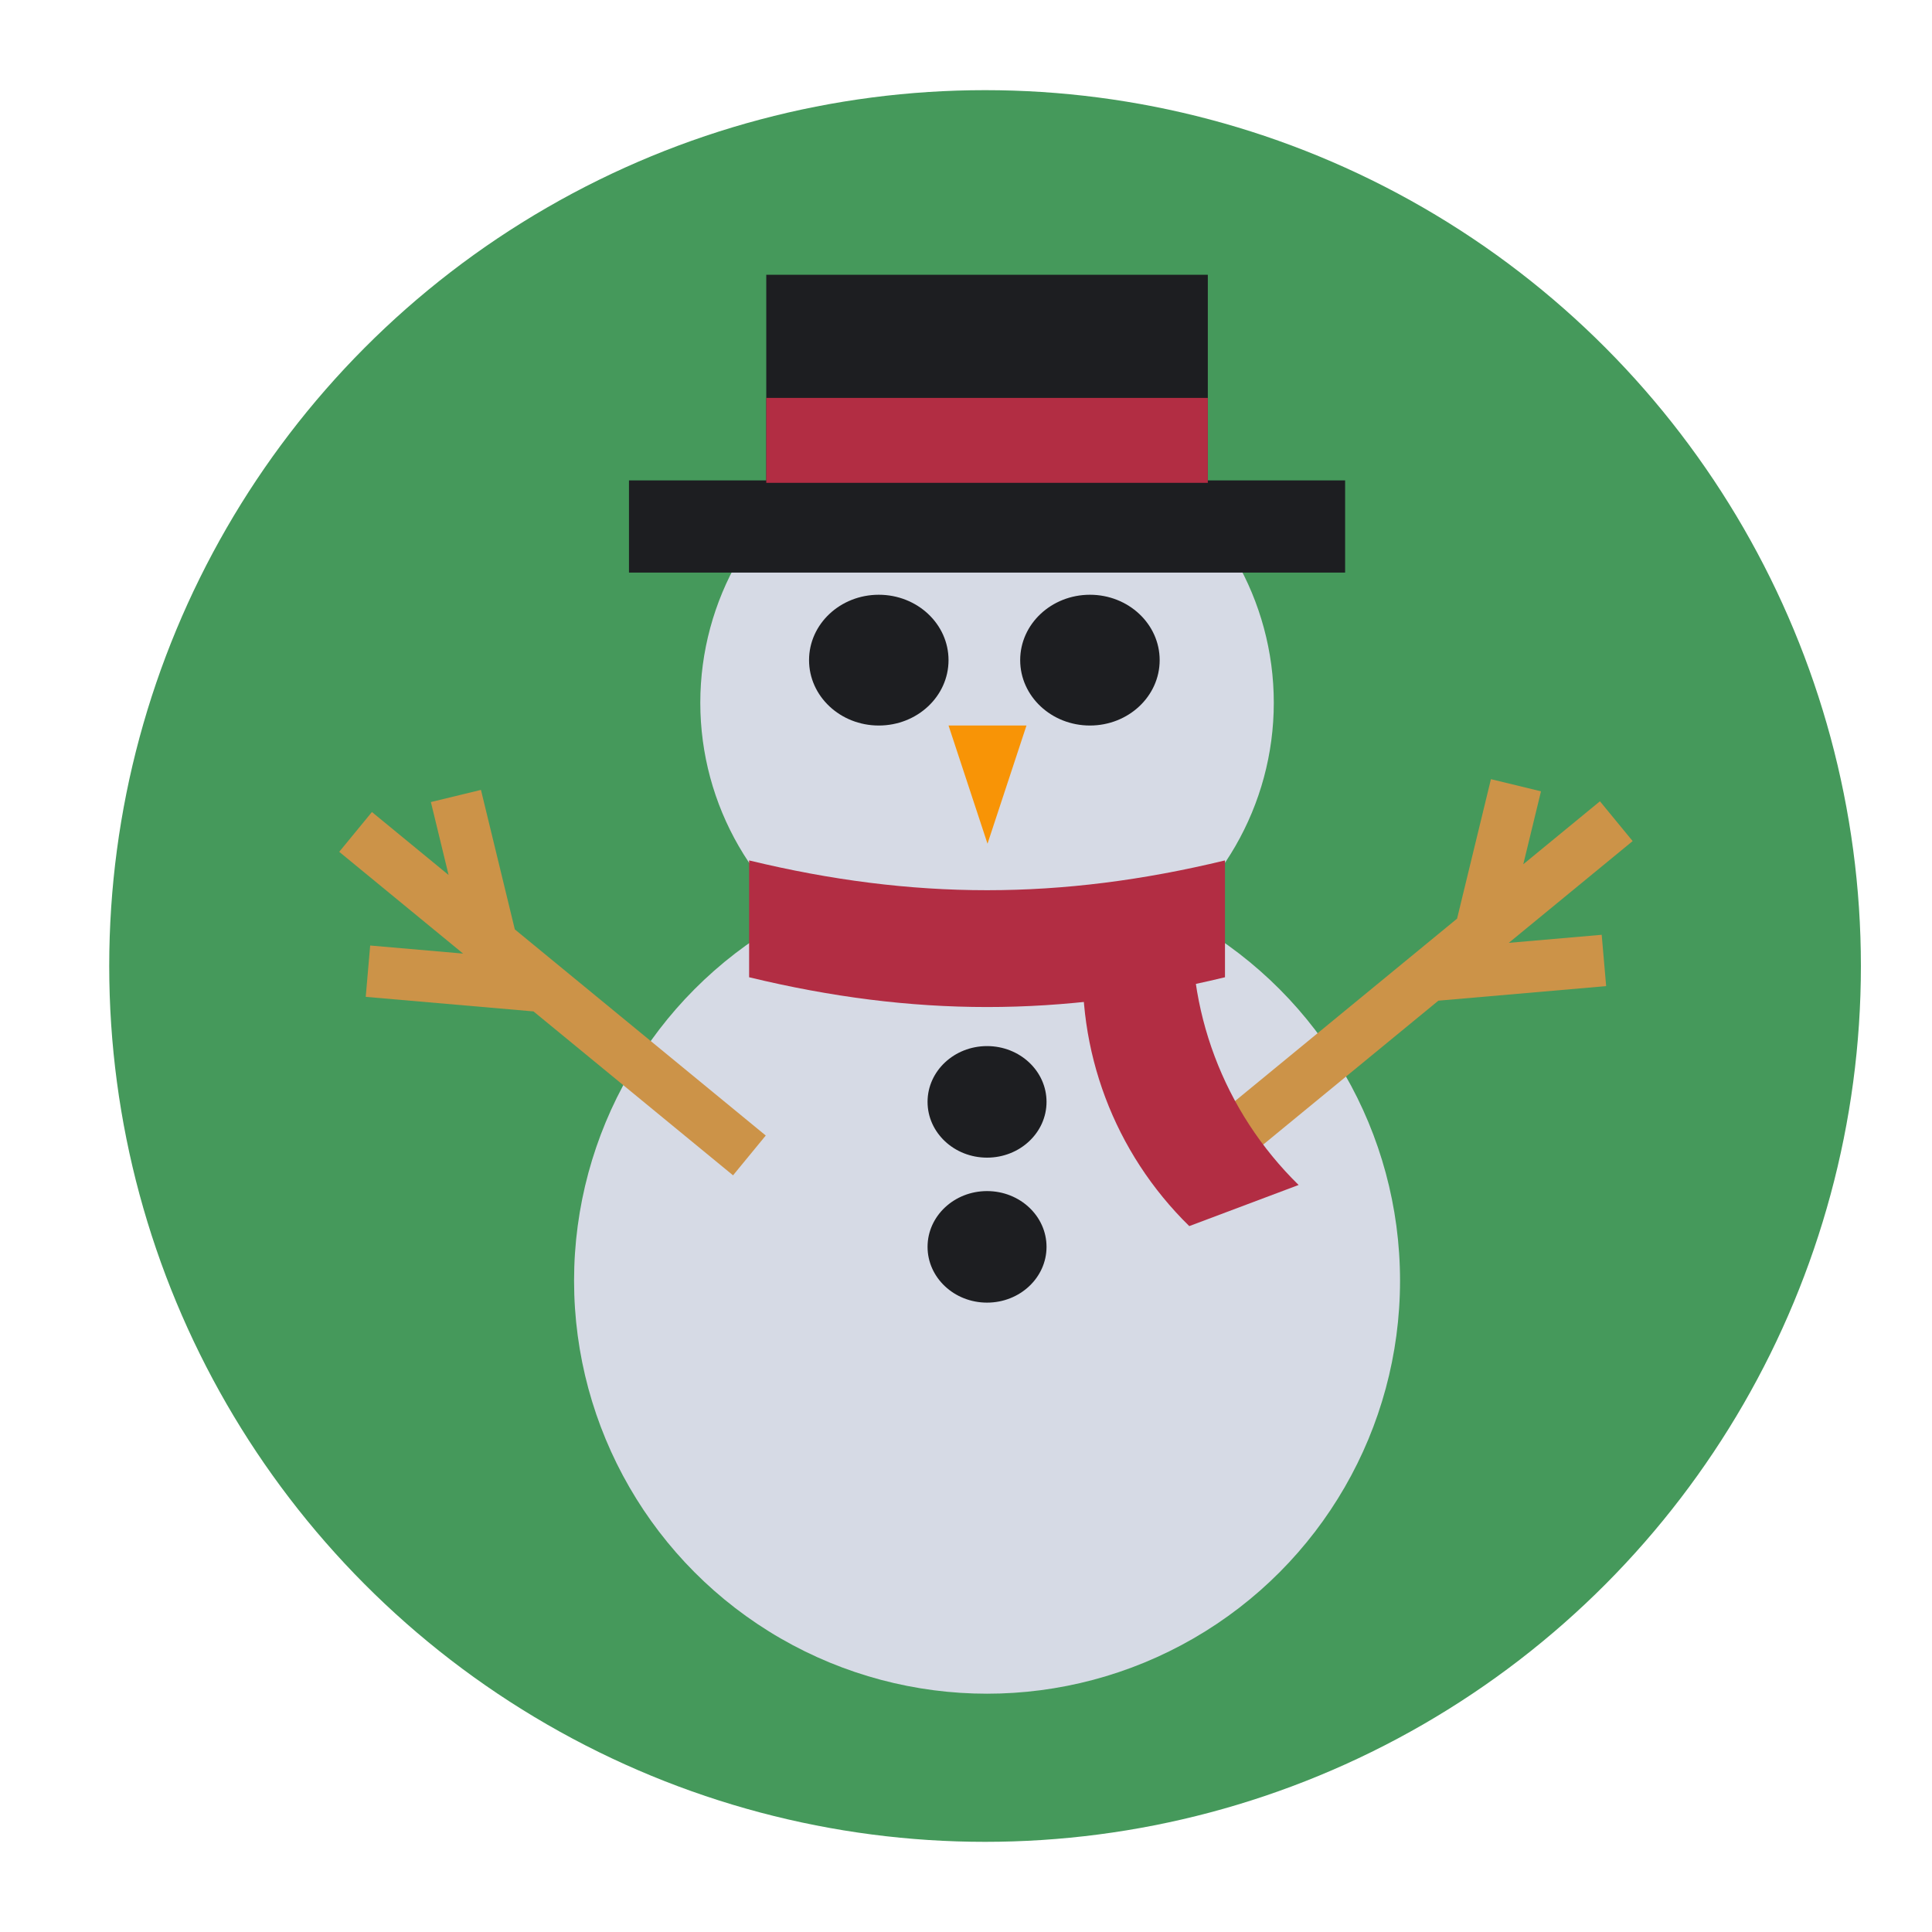
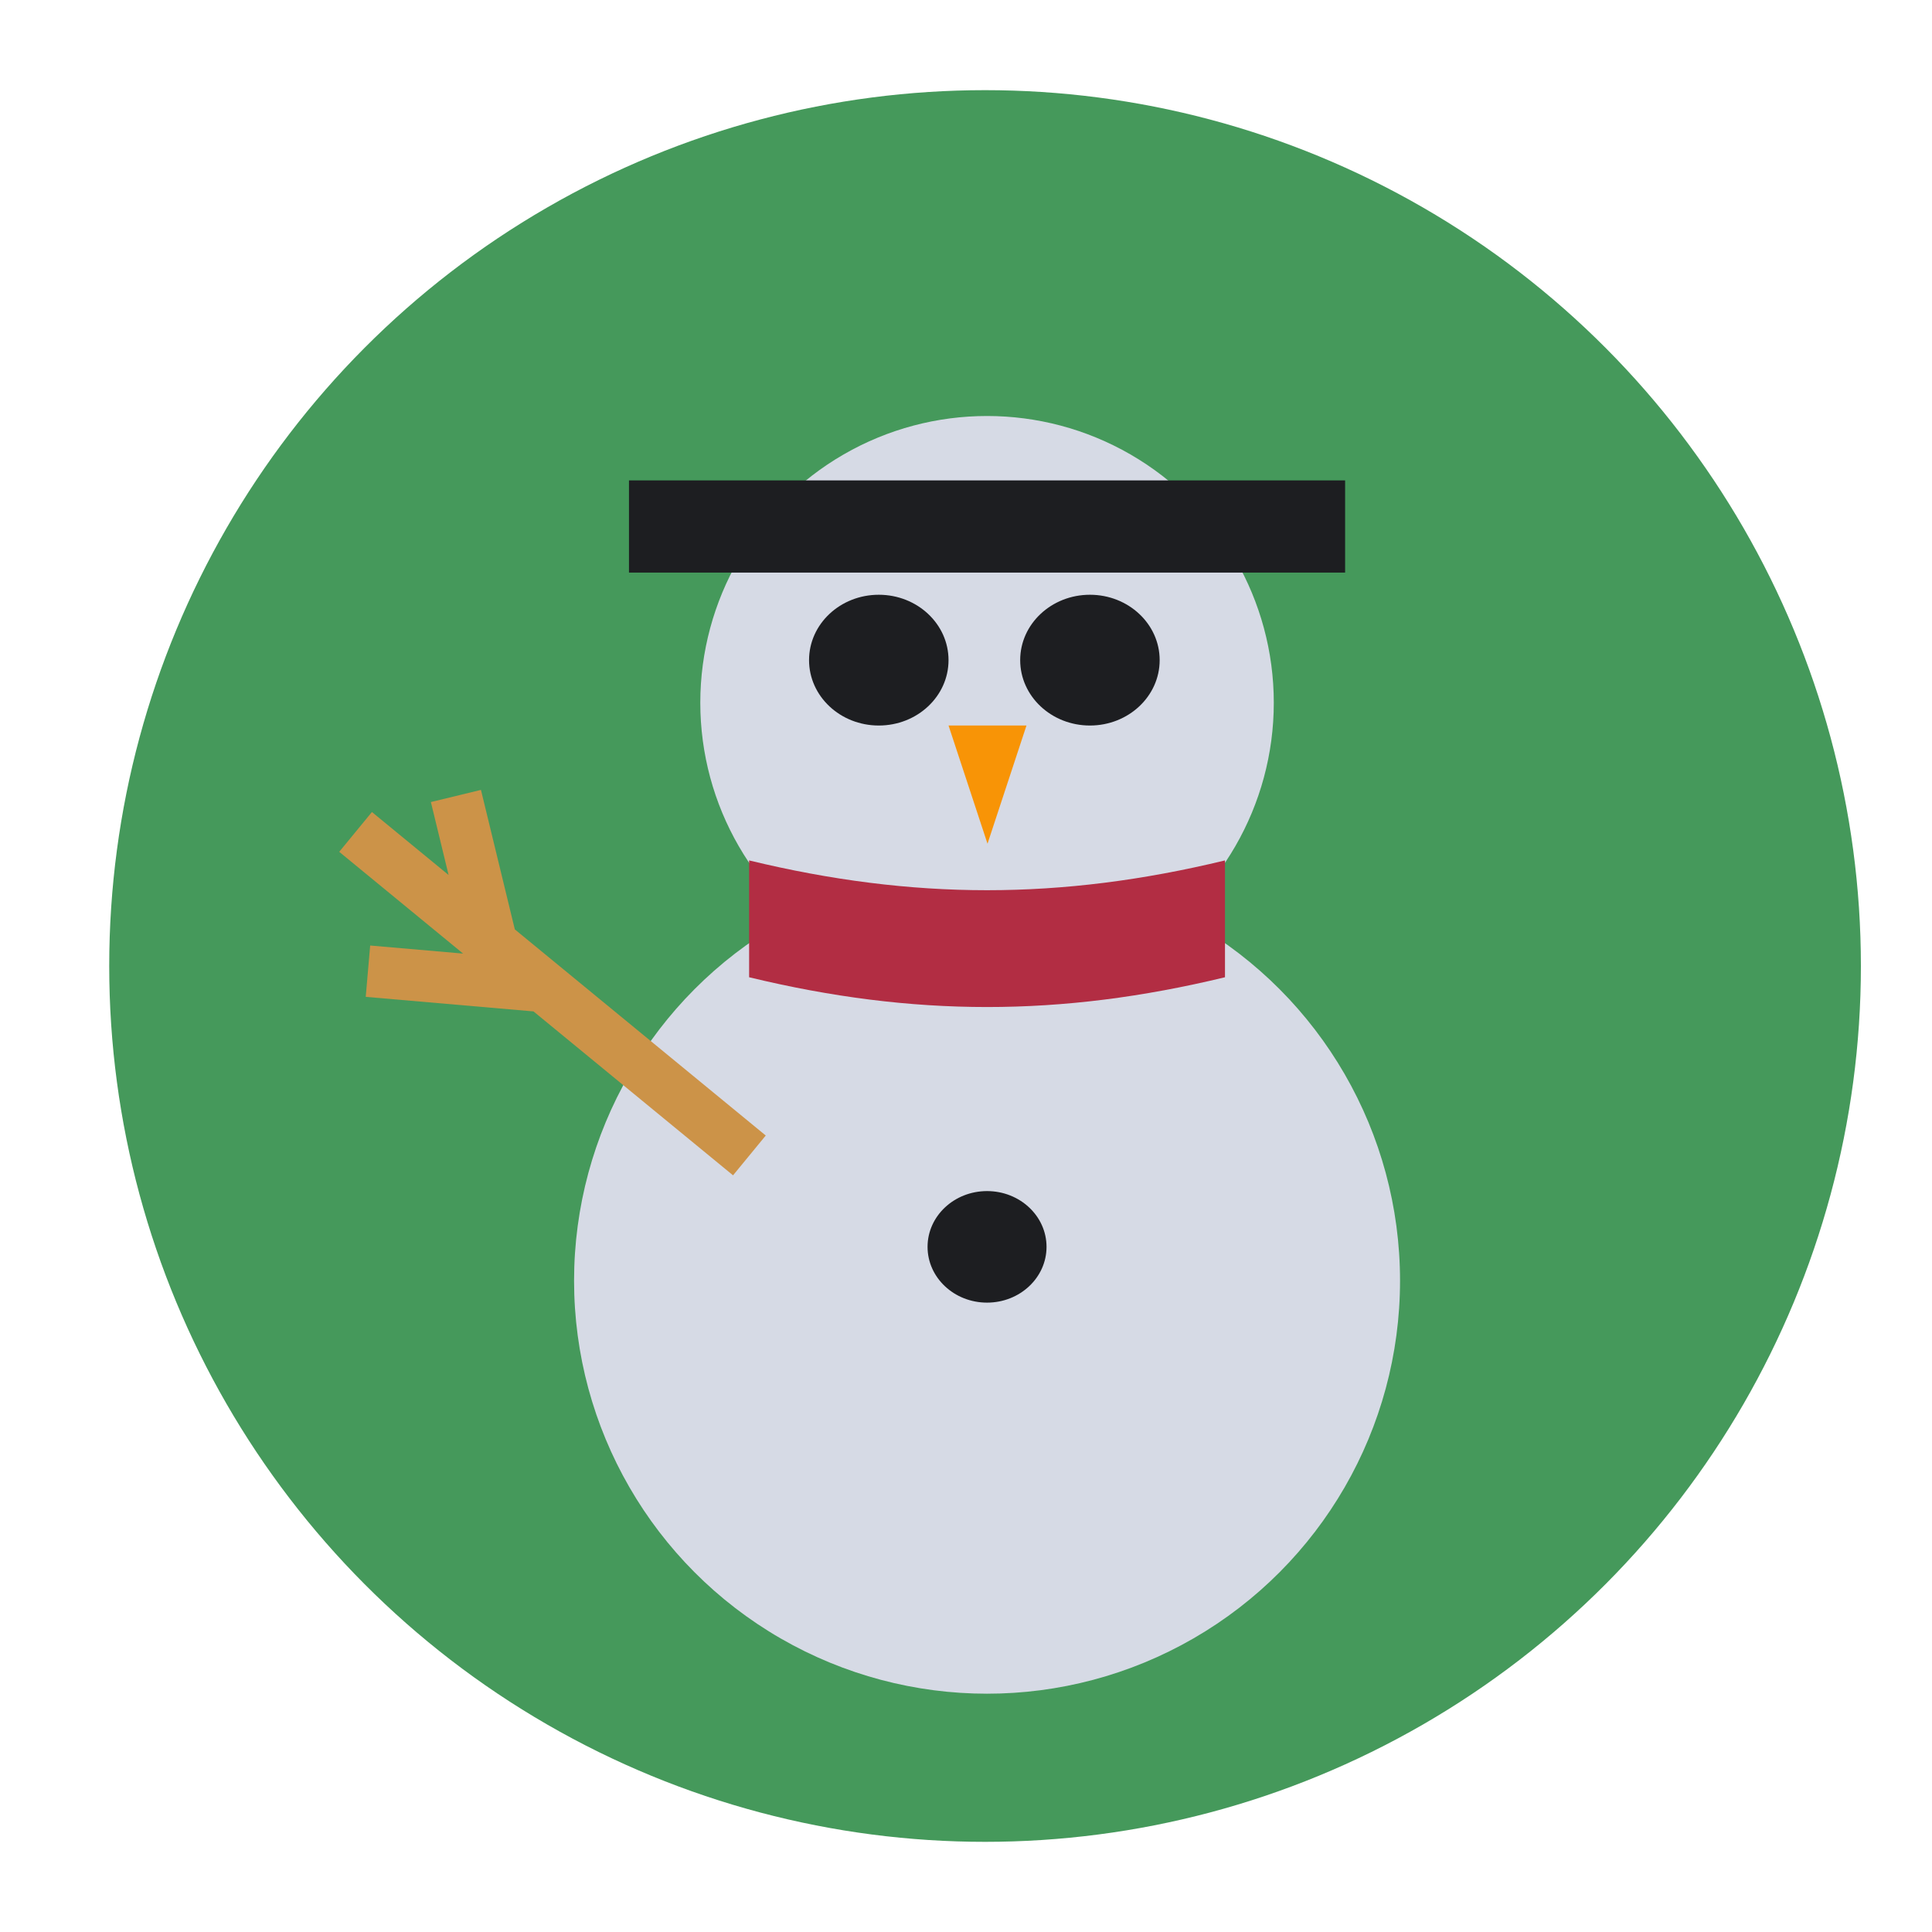
<svg xmlns="http://www.w3.org/2000/svg" height="300px" id="Layer_1" style="enable-background:new 0 0 300 300;" version="1.1" viewBox="0 0 300 300" width="300px" xml:space="preserve">
  <style type="text/css">

	.st0{fill:#47291A;}
	.st1{fill:#486654;}
	.st2{fill:#159347;}
	.st3{fill:#E5820C;}
	.st4{fill:#E59A2E;}
	.st5{fill:#E5E5E5;}
	.st6{fill:#E8DFE2;}
	.st7{fill:#B22D43;}
	.st8{fill:#EABE96;}
	.st9{fill:#EAE7E1;}
	.st10{fill:#EAE8E9;}
	.st11{fill:#B73753;}
	.st12{fill:#1D1E21;}
	.st13{fill:#EBEDF2;}
	.st14{fill:#1DA1DB;}
	.st15{fill:#EDC4A6;}
	.st16{enable-background:new    ;}
	.st17{fill:#EFBF48;}
	.st18{fill:#563F36;}
	.st19{fill:#BCC2CE;}
	.st20{fill:#8E44AD;}
	.st21{fill:#F5AB35;}
	.st22{fill:#282A2B;}
	.st23{fill:#F89406;}
	.st24{clip-path:url(#SVGID_2_);}
	.st25{clip-path:url(#SVGID_4_);}
	.st26{fill:#93213F;}
	.st27{fill:#2AC669;}
	.st28{fill:#C98C49;}
	.st29{opacity:0.5;}
	.st30{opacity:0.6;}
	.st31{opacity:0.8;}
	.st32{fill:#634A42;}
	.st33{fill:#CC9348;}
	.st34{fill:none;stroke:#1DA1DB;stroke-miterlimit:10;}
	.st35{fill:#331606;}
	.st36{fill:#350619;}
	.st37{fill:#D3DBEF;}
	.st38{fill:#D69A51;}
	.st39{fill:#D6DAE5;}
	.st40{fill:#D8A05D;}
	.st41{clip-path:url(#SVGID_10_);}
	.st42{clip-path:url(#SVGID_12_);}
	.st43{clip-path:url(#SVGID_14_);}
	.st44{clip-path:url(#SVGID_16_);}
	.st45{fill:#0B351E;}
	.st46{fill:#45995B;}

</style>
  <g>
    <circle class="st46" cx="152.96" cy="150" r="136" />
  </g>
  <g>
    <circle class="st39" cx="153.268" cy="109.122" r="44.526" />
  </g>
  <g>
    <circle class="st39" cx="153.269" cy="198.869" r="64.128" />
  </g>
  <g>
    <ellipse class="st12" cx="136.458" cy="102.506" rx="10.829" ry="10.153" />
  </g>
  <g>
    <ellipse class="st12" cx="169.243" cy="102.506" rx="10.829" ry="10.153" />
  </g>
  <g>
-     <ellipse class="st12" cx="153.268" cy="171.097" rx="9.237" ry="8.661" />
-   </g>
+     </g>
  <g>
    <ellipse class="st12" cx="153.268" cy="193.611" rx="9.237" ry="8.66" />
  </g>
  <g>
    <rect class="st12" height="14.314" width="111.201" x="97.668" y="74.597" />
  </g>
  <g>
-     <rect class="st12" height="32.308" width="68.562" x="118.987" y="42.666" />
-   </g>
+     </g>
  <g>
-     <rect class="st7" height="13.187" width="68.562" x="118.987" y="61.787" />
-   </g>
+     </g>
  <g>
    <path class="st7" d="M116.322,133.606c25.506,6.168,48.387,6.168,73.893,0c0,7.256,0,10.885,0,18.141   c-25.508,6.168-48.385,6.164-73.893,0C116.322,144.491,116.322,140.862,116.322,133.606z" />
  </g>
  <g>
    <g>
-       <polygon class="st33" points="248.711,145.153 234.282,146.405 253.517,130.604 248.438,124.423 236.535,134.201 239.284,122.875     231.511,120.988 226.253,142.647 187.287,174.656 192.365,180.838 223.352,155.384 249.402,153.124   " />
-     </g>
+       </g>
    <g>
      <polygon class="st33" points="74.683,122.655 66.908,124.542 69.657,135.868 57.753,126.09 52.675,132.271 71.91,148.072     57.481,146.82 56.79,154.791 82.841,157.051 113.827,182.505 118.905,176.323 79.94,144.315   " />
    </g>
  </g>
  <g>
-     <path class="st7" d="M185.255,140.408c-1.252,16.277,4.732,32.172,16.393,43.595c-6.792,2.554-10.188,3.83-16.979,6.385   c-11.666-11.427-17.638-27.313-16.395-43.596C175.066,144.238,178.463,142.962,185.255,140.408z" />
-   </g>
+     </g>
  <g>
    <polygon class="st23" points="159.39,112.659 153.34,131.013 147.289,112.659  " />
  </g>
</svg>